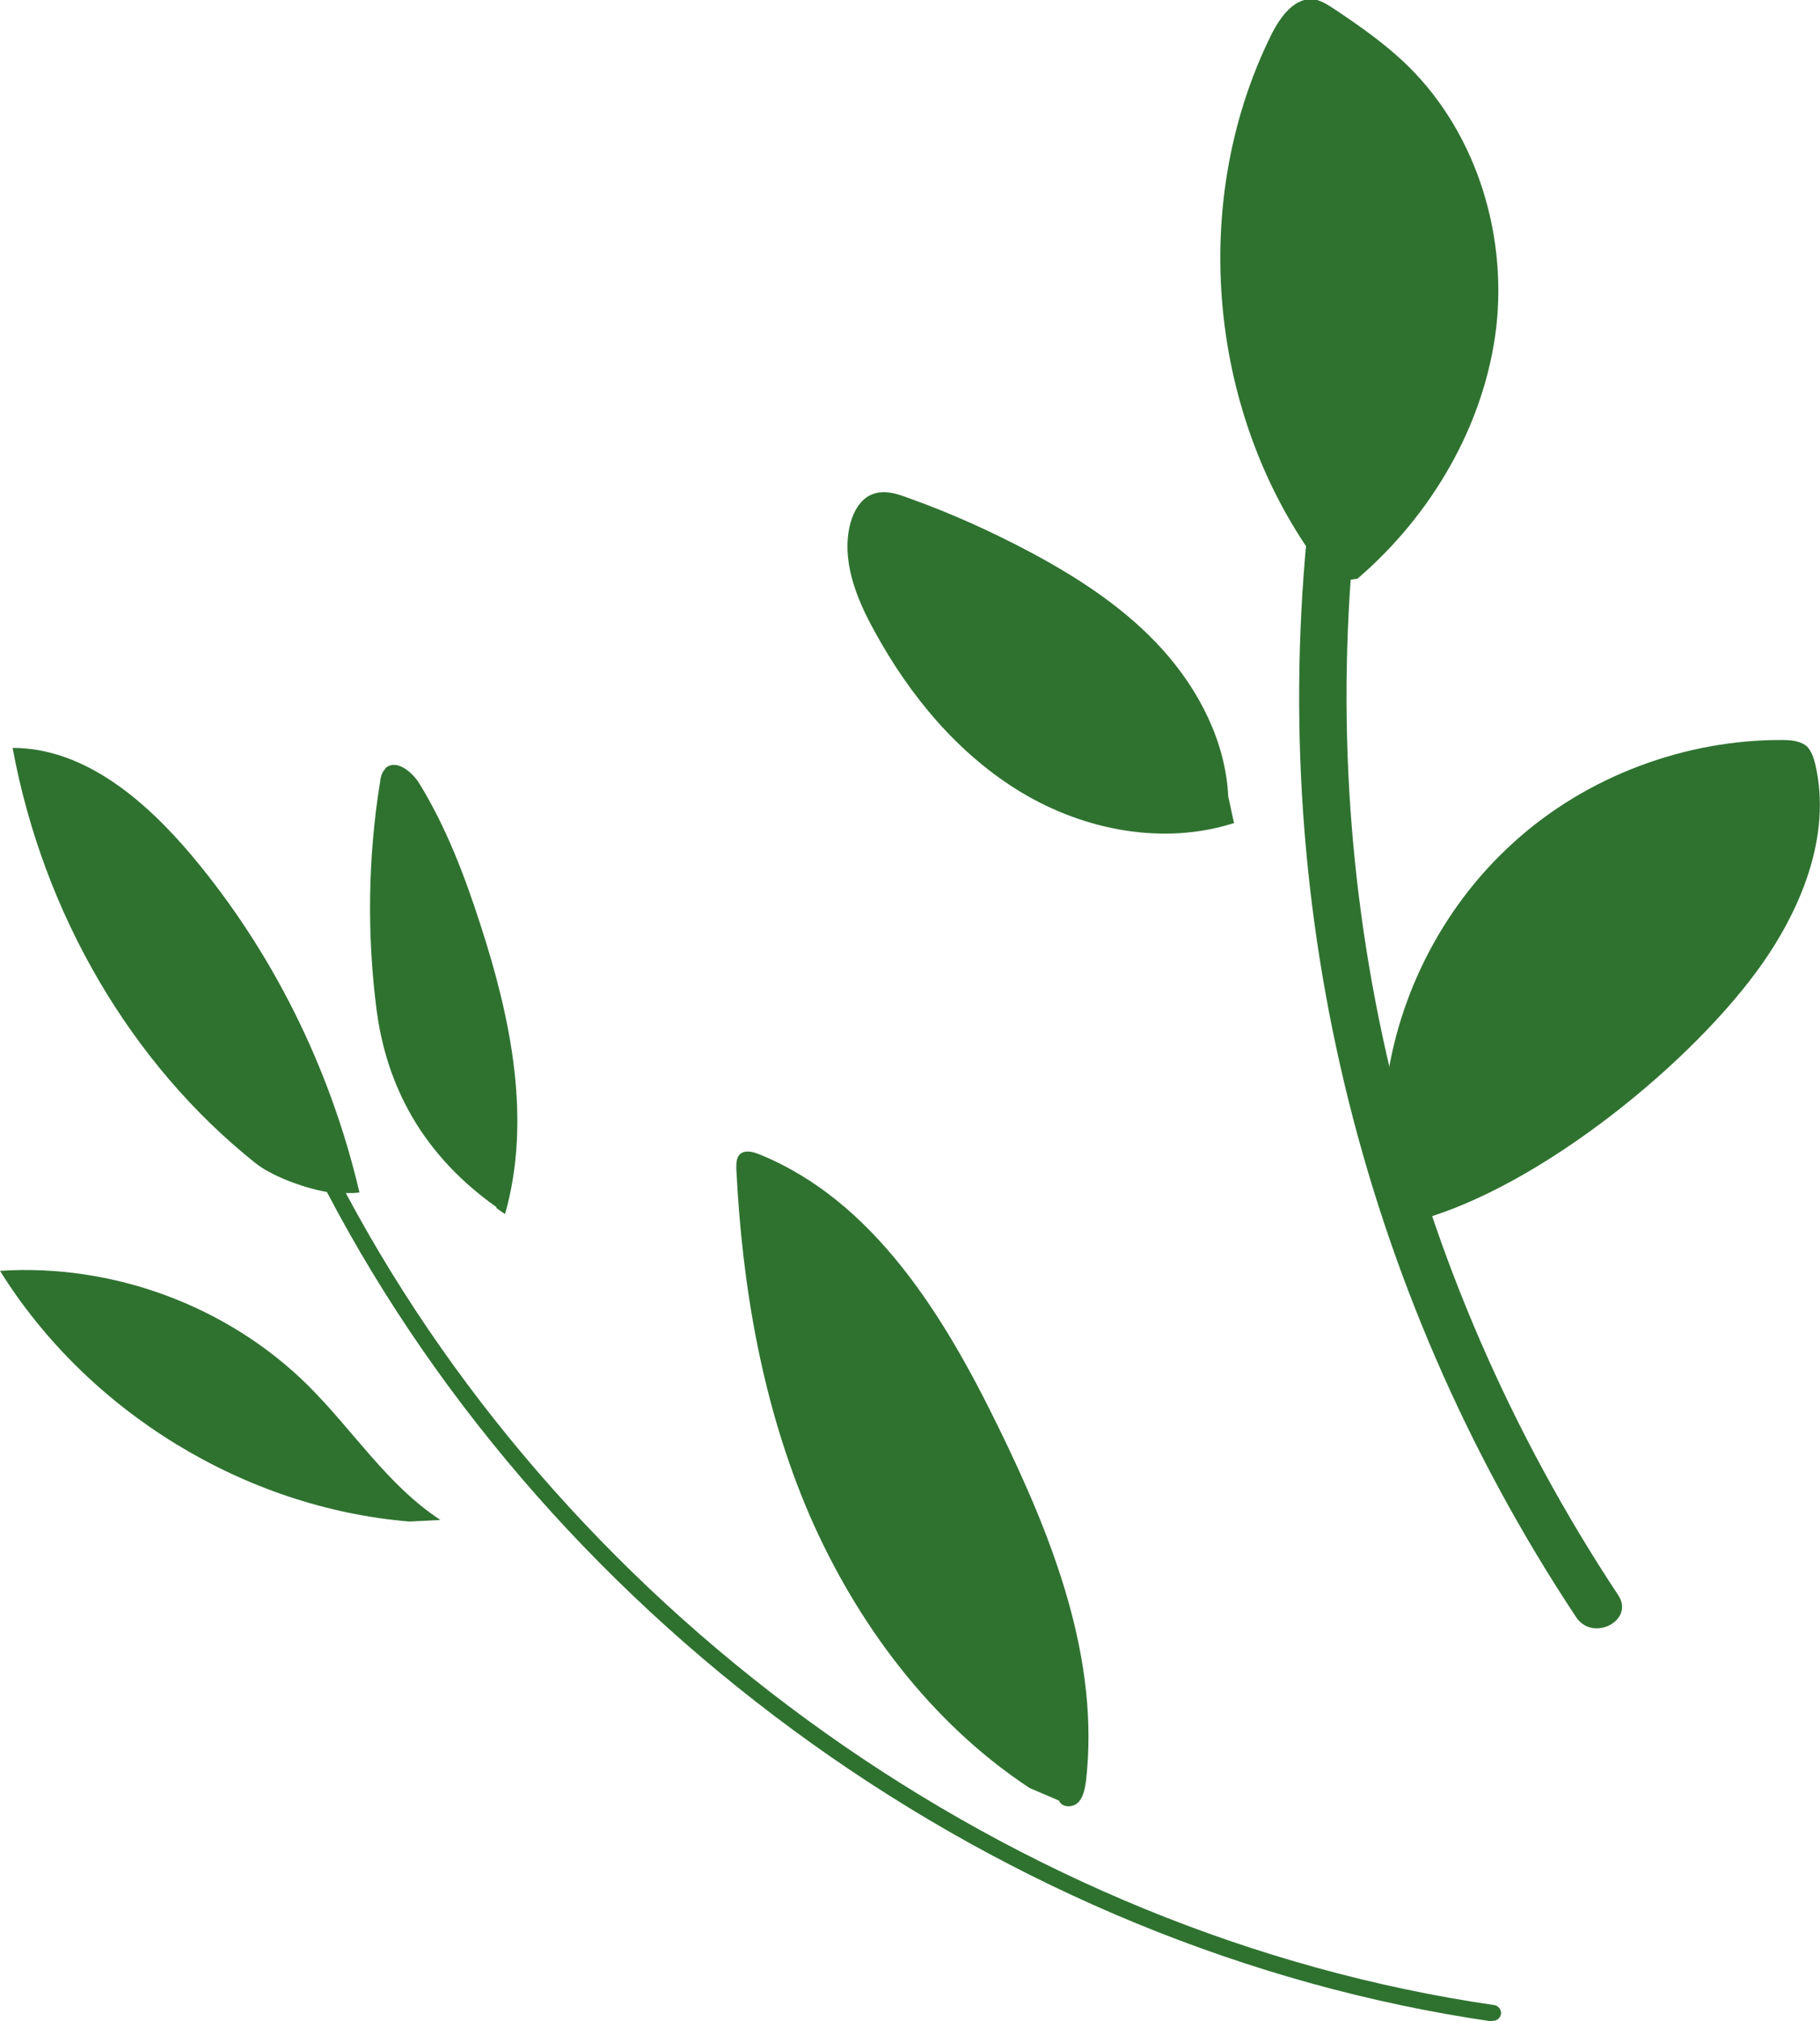
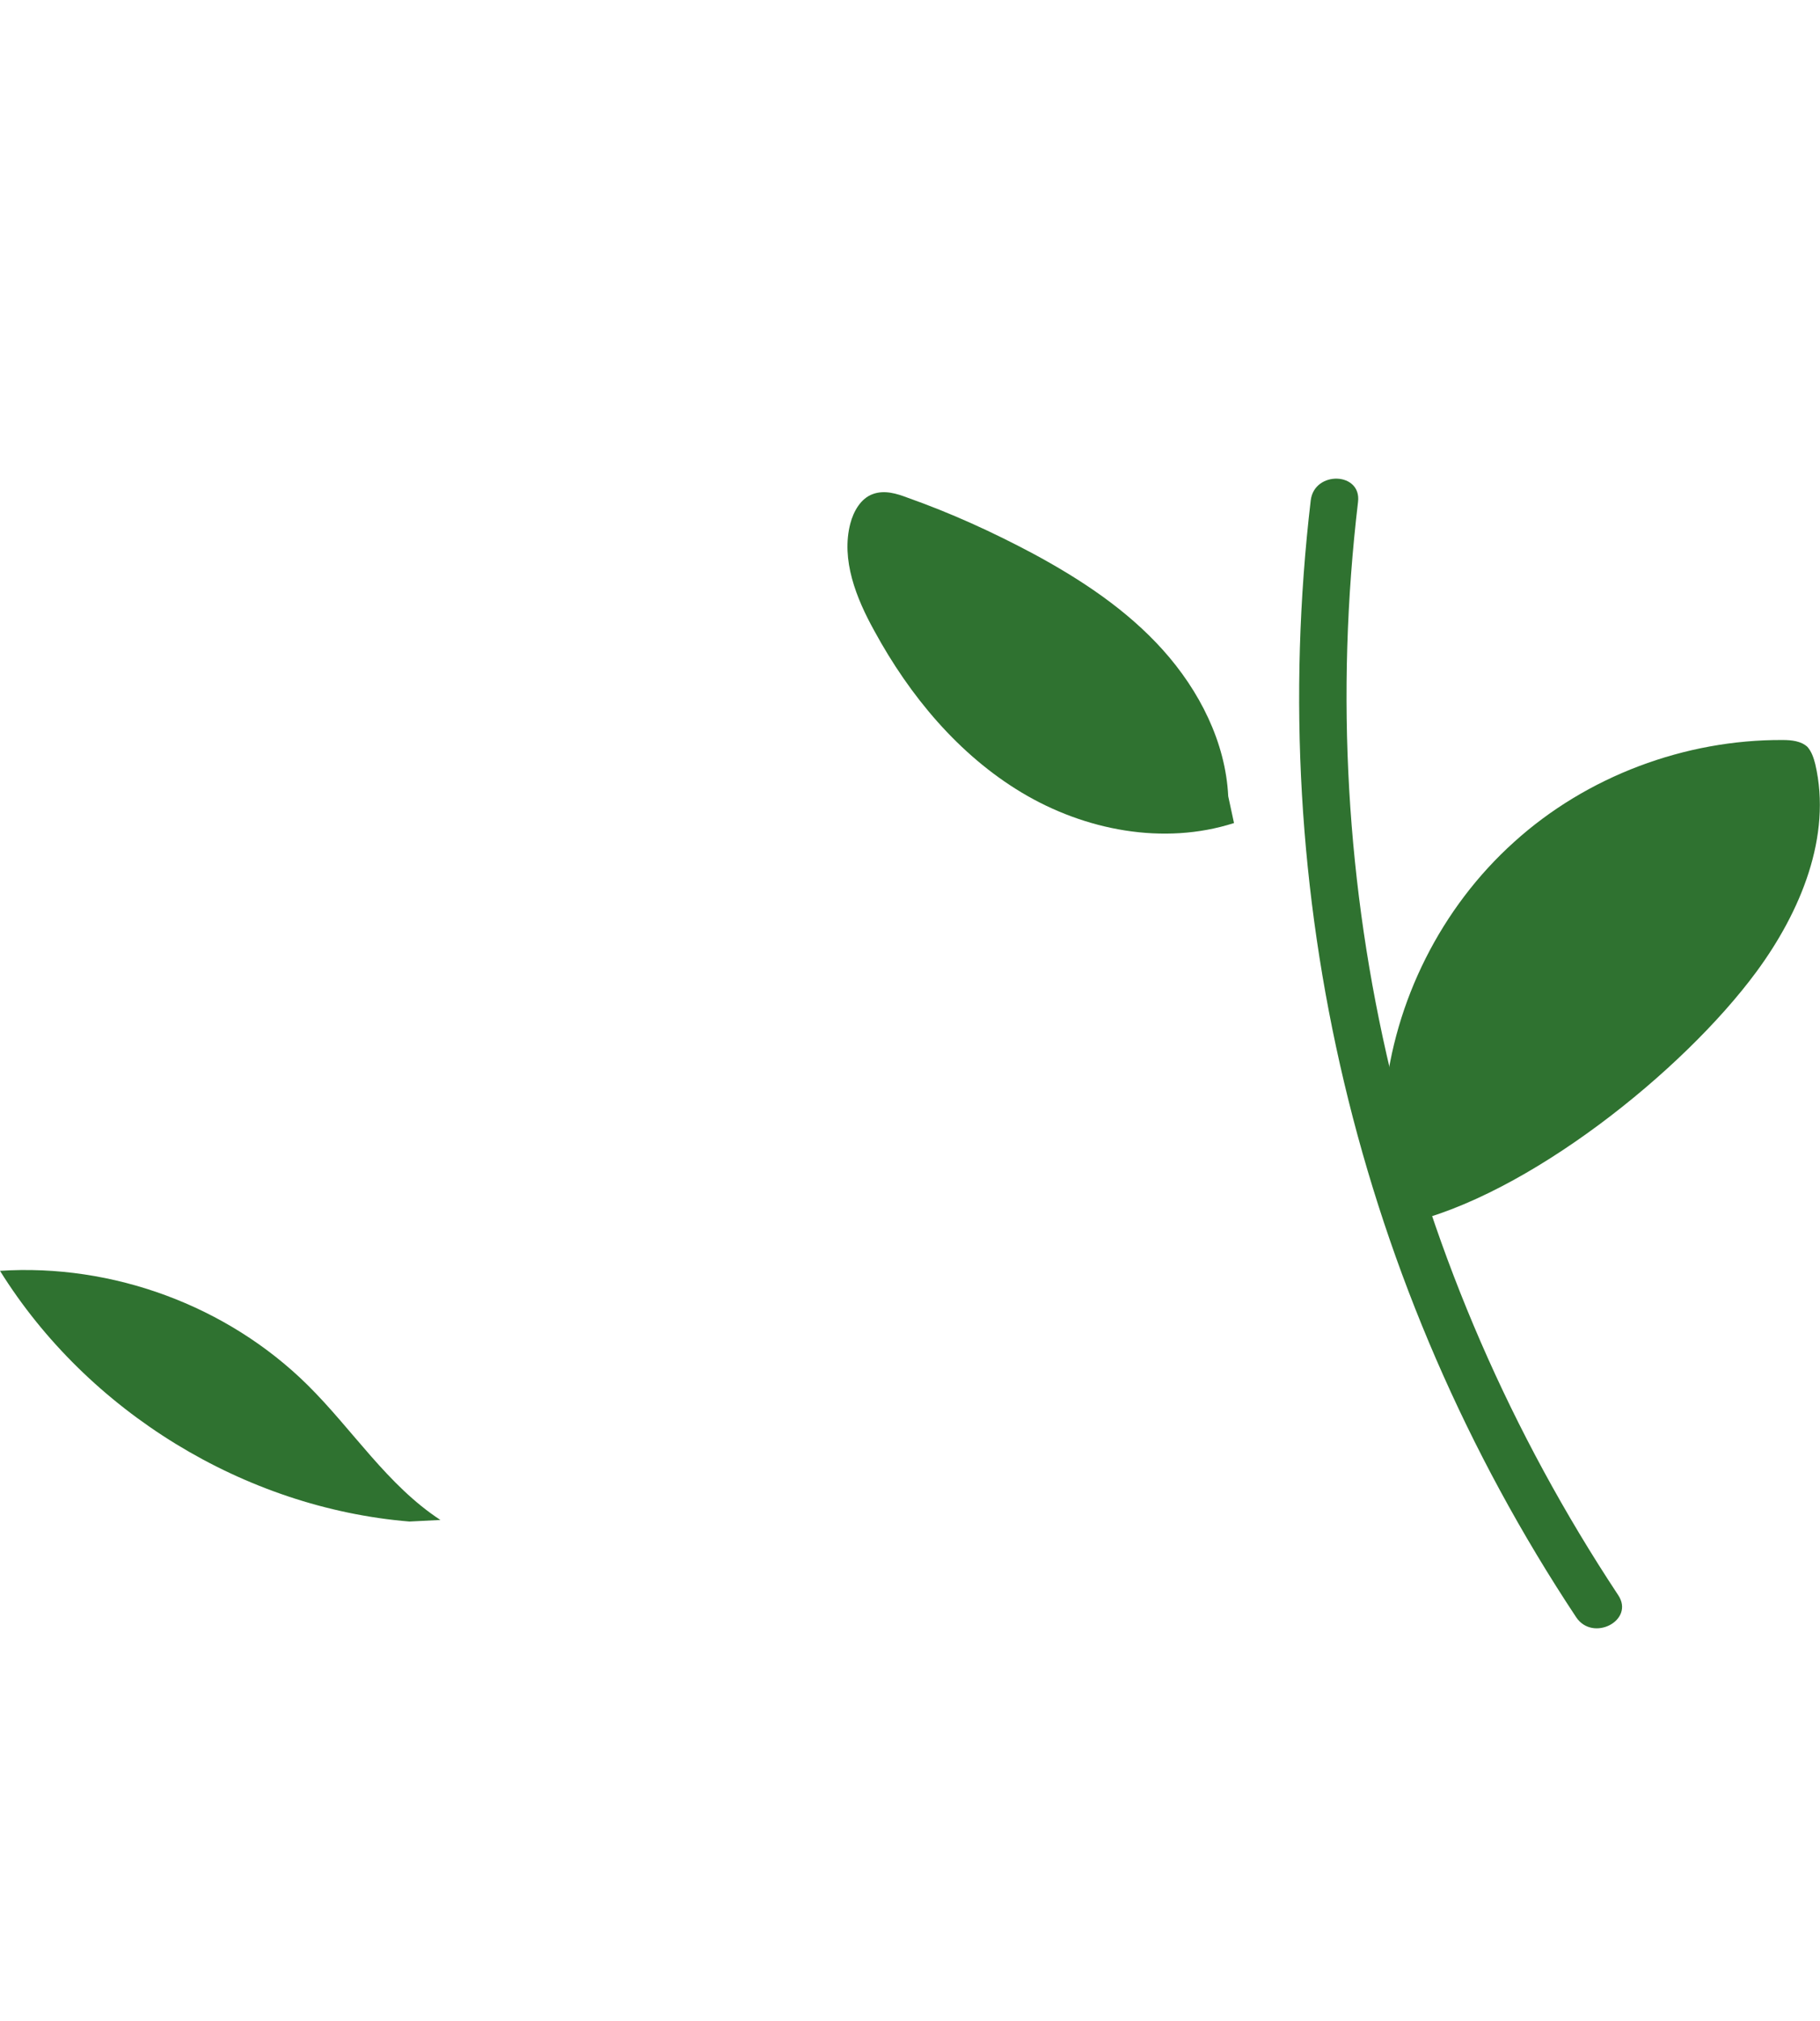
<svg xmlns="http://www.w3.org/2000/svg" id="Capa_2" viewBox="0 0 34.63 38.46">
  <defs>
    <style>
      .cls-1 {
        fill: #2f7230;
      }
    </style>
  </defs>
  <g id="Capa_1-2" data-name="Capa_1">
    <g>
      <g>
-         <path class="cls-1" d="M25.83,11.01c1.41-1.21,2.42-2.93,2.64-4.78.21-1.85-.42-3.81-1.79-5.08-.39-.36-.83-.67-1.28-.97-.12-.08-.24-.16-.38-.19-.38-.06-.66.33-.83.67-1.64,3.31-1.17,7.56,1.17,10.42" />
        <path class="cls-1" d="M23.37,15.15c-.05-1.03-.55-2.01-1.24-2.78-.69-.77-1.57-1.35-2.48-1.84-.77-.41-1.56-.77-2.38-1.06-.21-.08-.44-.15-.66-.07-.23.08-.37.33-.43.56-.18.69.11,1.42.46,2.05.67,1.23,1.6,2.35,2.8,3.07,1.2.72,2.7,1.01,4.04.58" />
        <path class="cls-1" d="M26.74,23.28c2.31-.52,5.28-2.89,6.68-4.79.84-1.14,1.44-2.58,1.12-3.95-.03-.12-.07-.24-.15-.33-.12-.11-.3-.13-.47-.13-1.86-.01-3.73.69-5.11,1.94-1.39,1.25-2.28,3.03-2.46,4.88-.08.81-.01,1.67.39,2.38" />
        <path class="cls-1" d="M25.84,9.55c-.87,7.35.87,14.63,4.95,20.8.32.48-.48.9-.8.42-4.16-6.28-5.93-13.77-5.05-21.25.07-.57.97-.54.9.03h0Z" />
      </g>
      <g>
-         <path class="cls-1" d="M28.38,38.46c-9.28-1.35-17.81-7.48-22.16-15.78-.5-.09-1.07-.32-1.36-.55C2.49,20.24.82,17.38.24,14.23c1.35,0,2.51.98,3.41,2.05,1.52,1.81,2.63,4.02,3.19,6.41-.04,0-.07.01-.12.01-.04,0-.09,0-.14,0,4.34,8.13,12.72,14.12,21.85,15.45.08.01.14.09.13.17-.01.08-.09.14-.17.13Z" />
-         <path class="cls-1" d="M20.66,33.92c.28-2.35-.63-4.66-1.67-6.78-1.03-2.11-2.37-4.3-4.55-5.18-.12-.05-.27-.08-.36,0-.07.07-.07.17-.07.27.11,2.26.5,4.52,1.39,6.59.9,2.07,2.31,3.96,4.19,5.2l.56.24c.05.13.25.14.36.04.1-.1.13-.25.15-.39Z" />
        <path class="cls-1" d="M5.85,26.35c.86.85,1.52,1.91,2.53,2.57l-.59.03c-3.14-.26-6.12-2.09-7.79-4.77,2.14-.14,4.32.66,5.85,2.17Z" />
-         <path class="cls-1" d="M9.45,22.97c-1.6-1.13-2.12-2.56-2.28-3.72-.19-1.45-.17-2.93.06-4.36.01-.09.03-.19.1-.26,0,0,0-.01,0-.01.2-.19.51.06.65.29.51.83.86,1.75,1.16,2.68.58,1.78.98,3.71.47,5.51-.06-.04-.12-.08-.17-.12Z" />
      </g>
    </g>
  </g>
</svg>